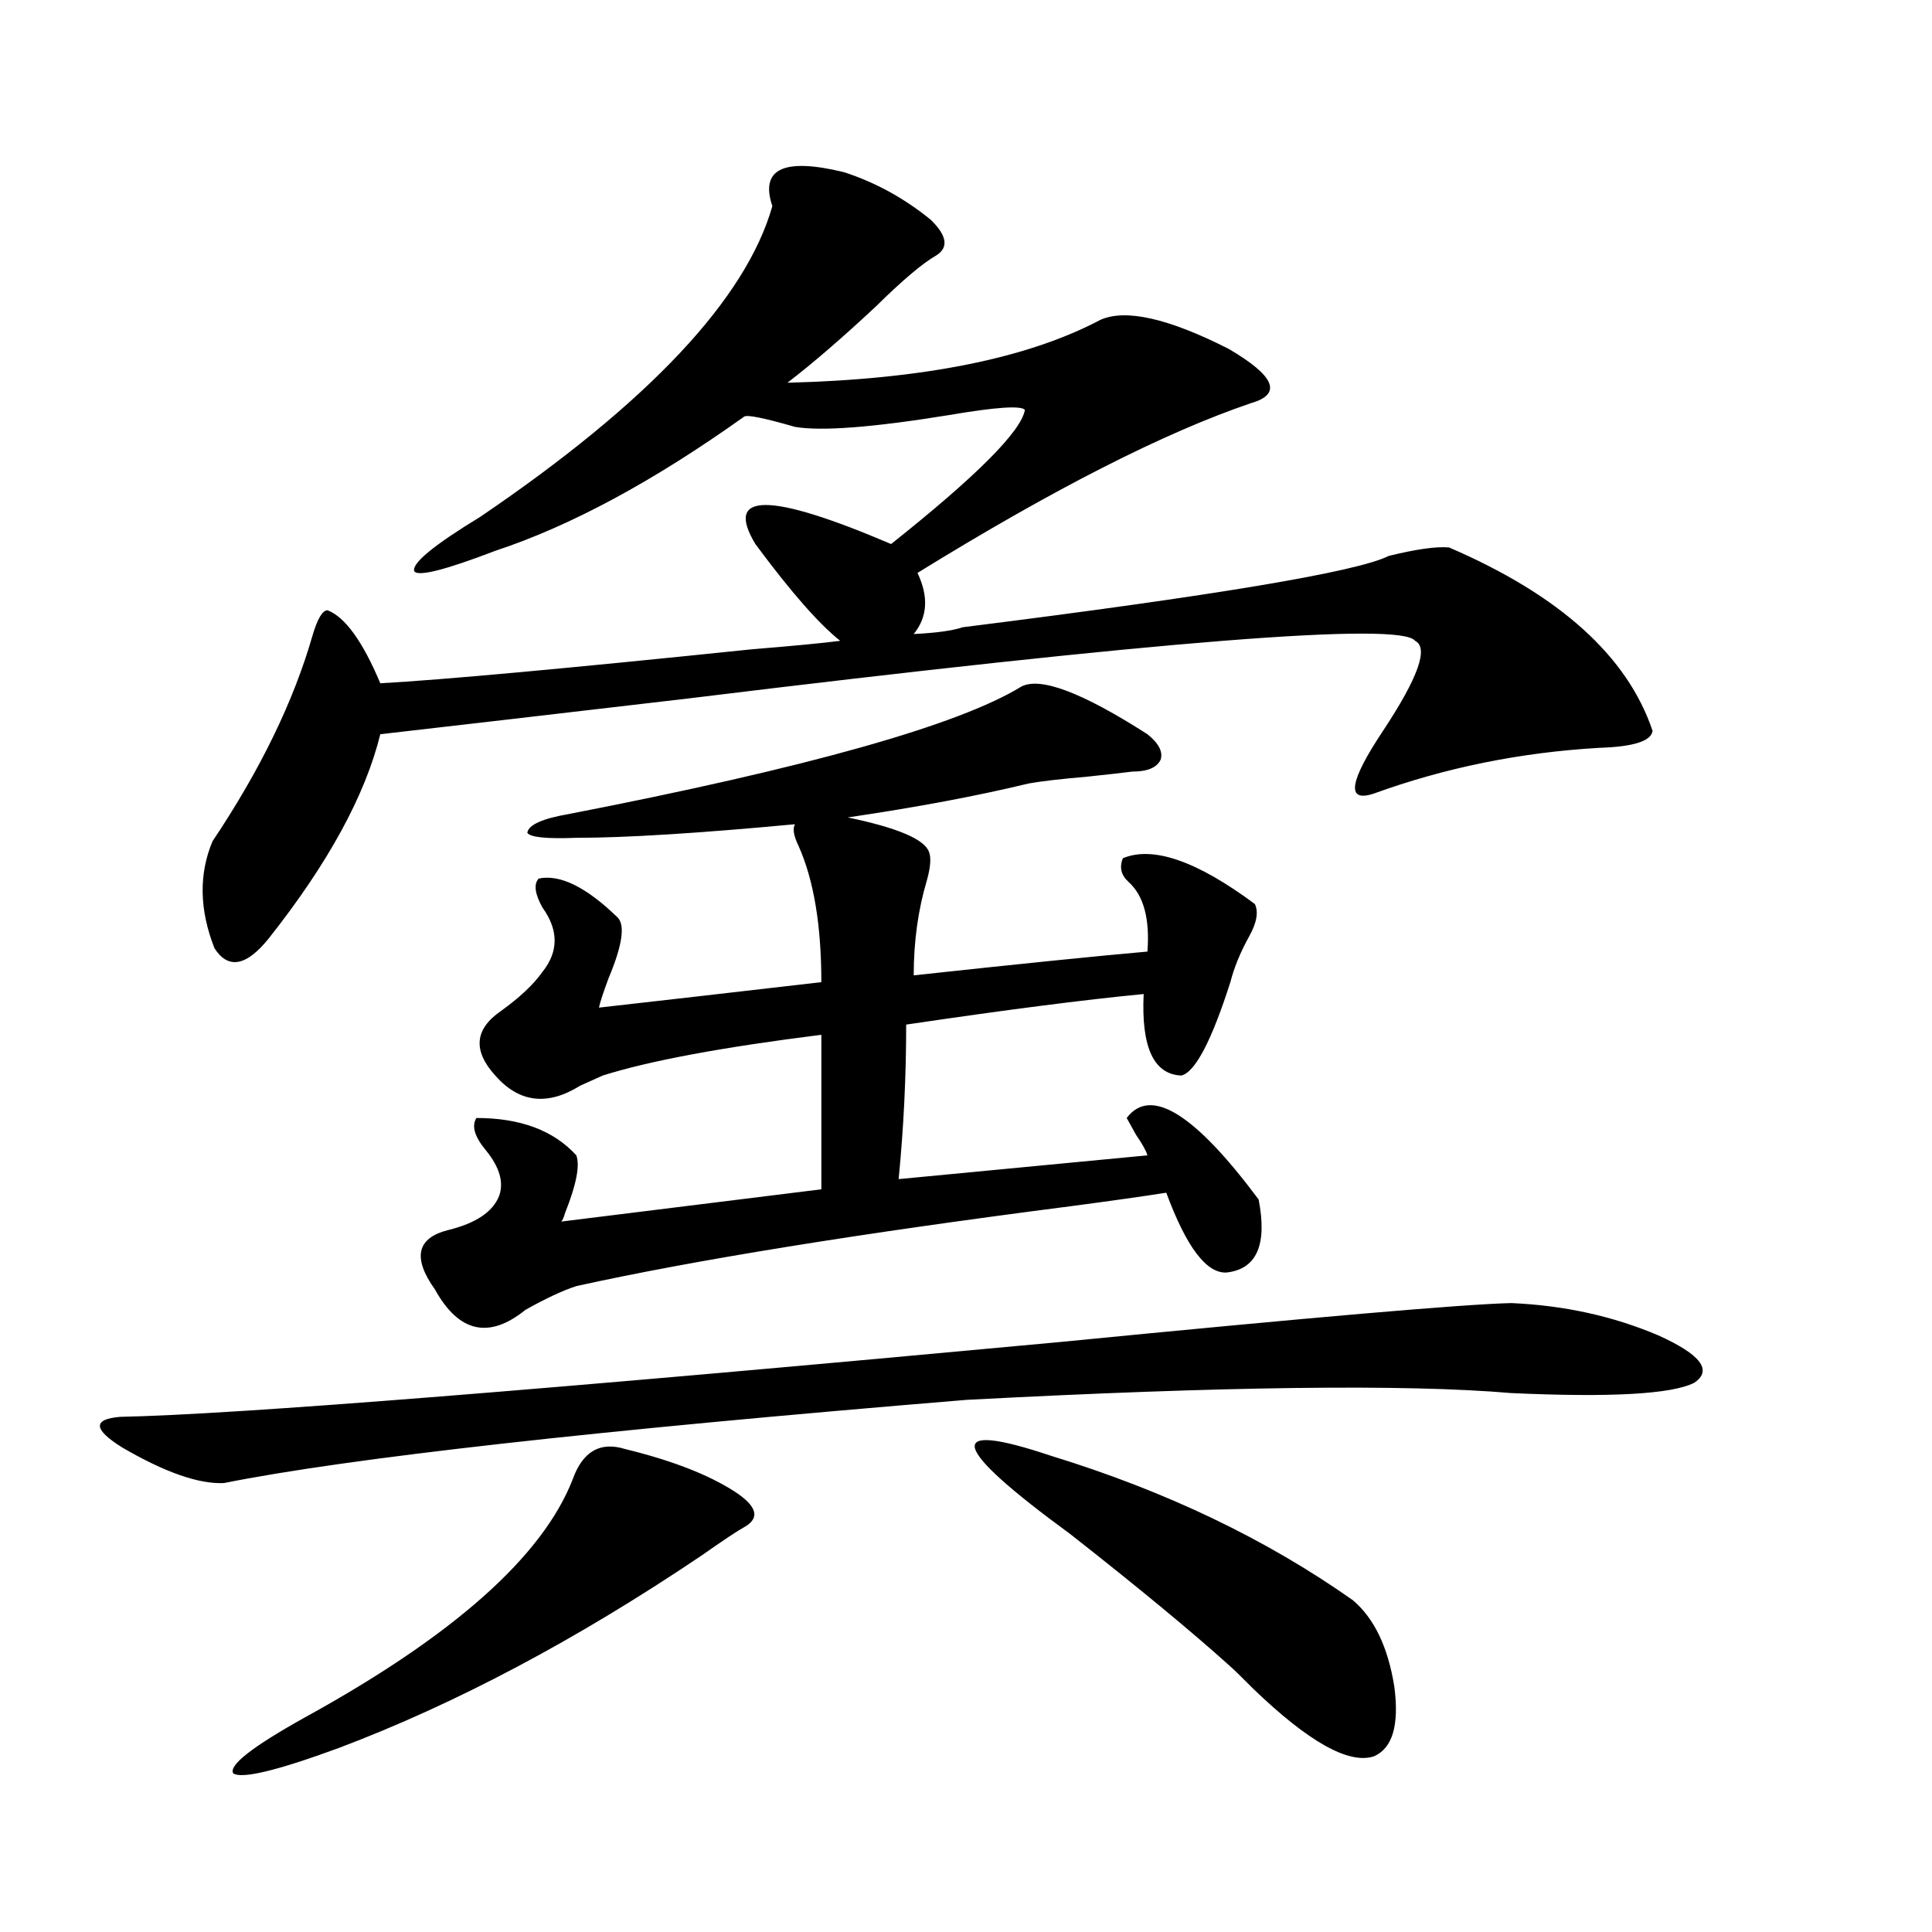
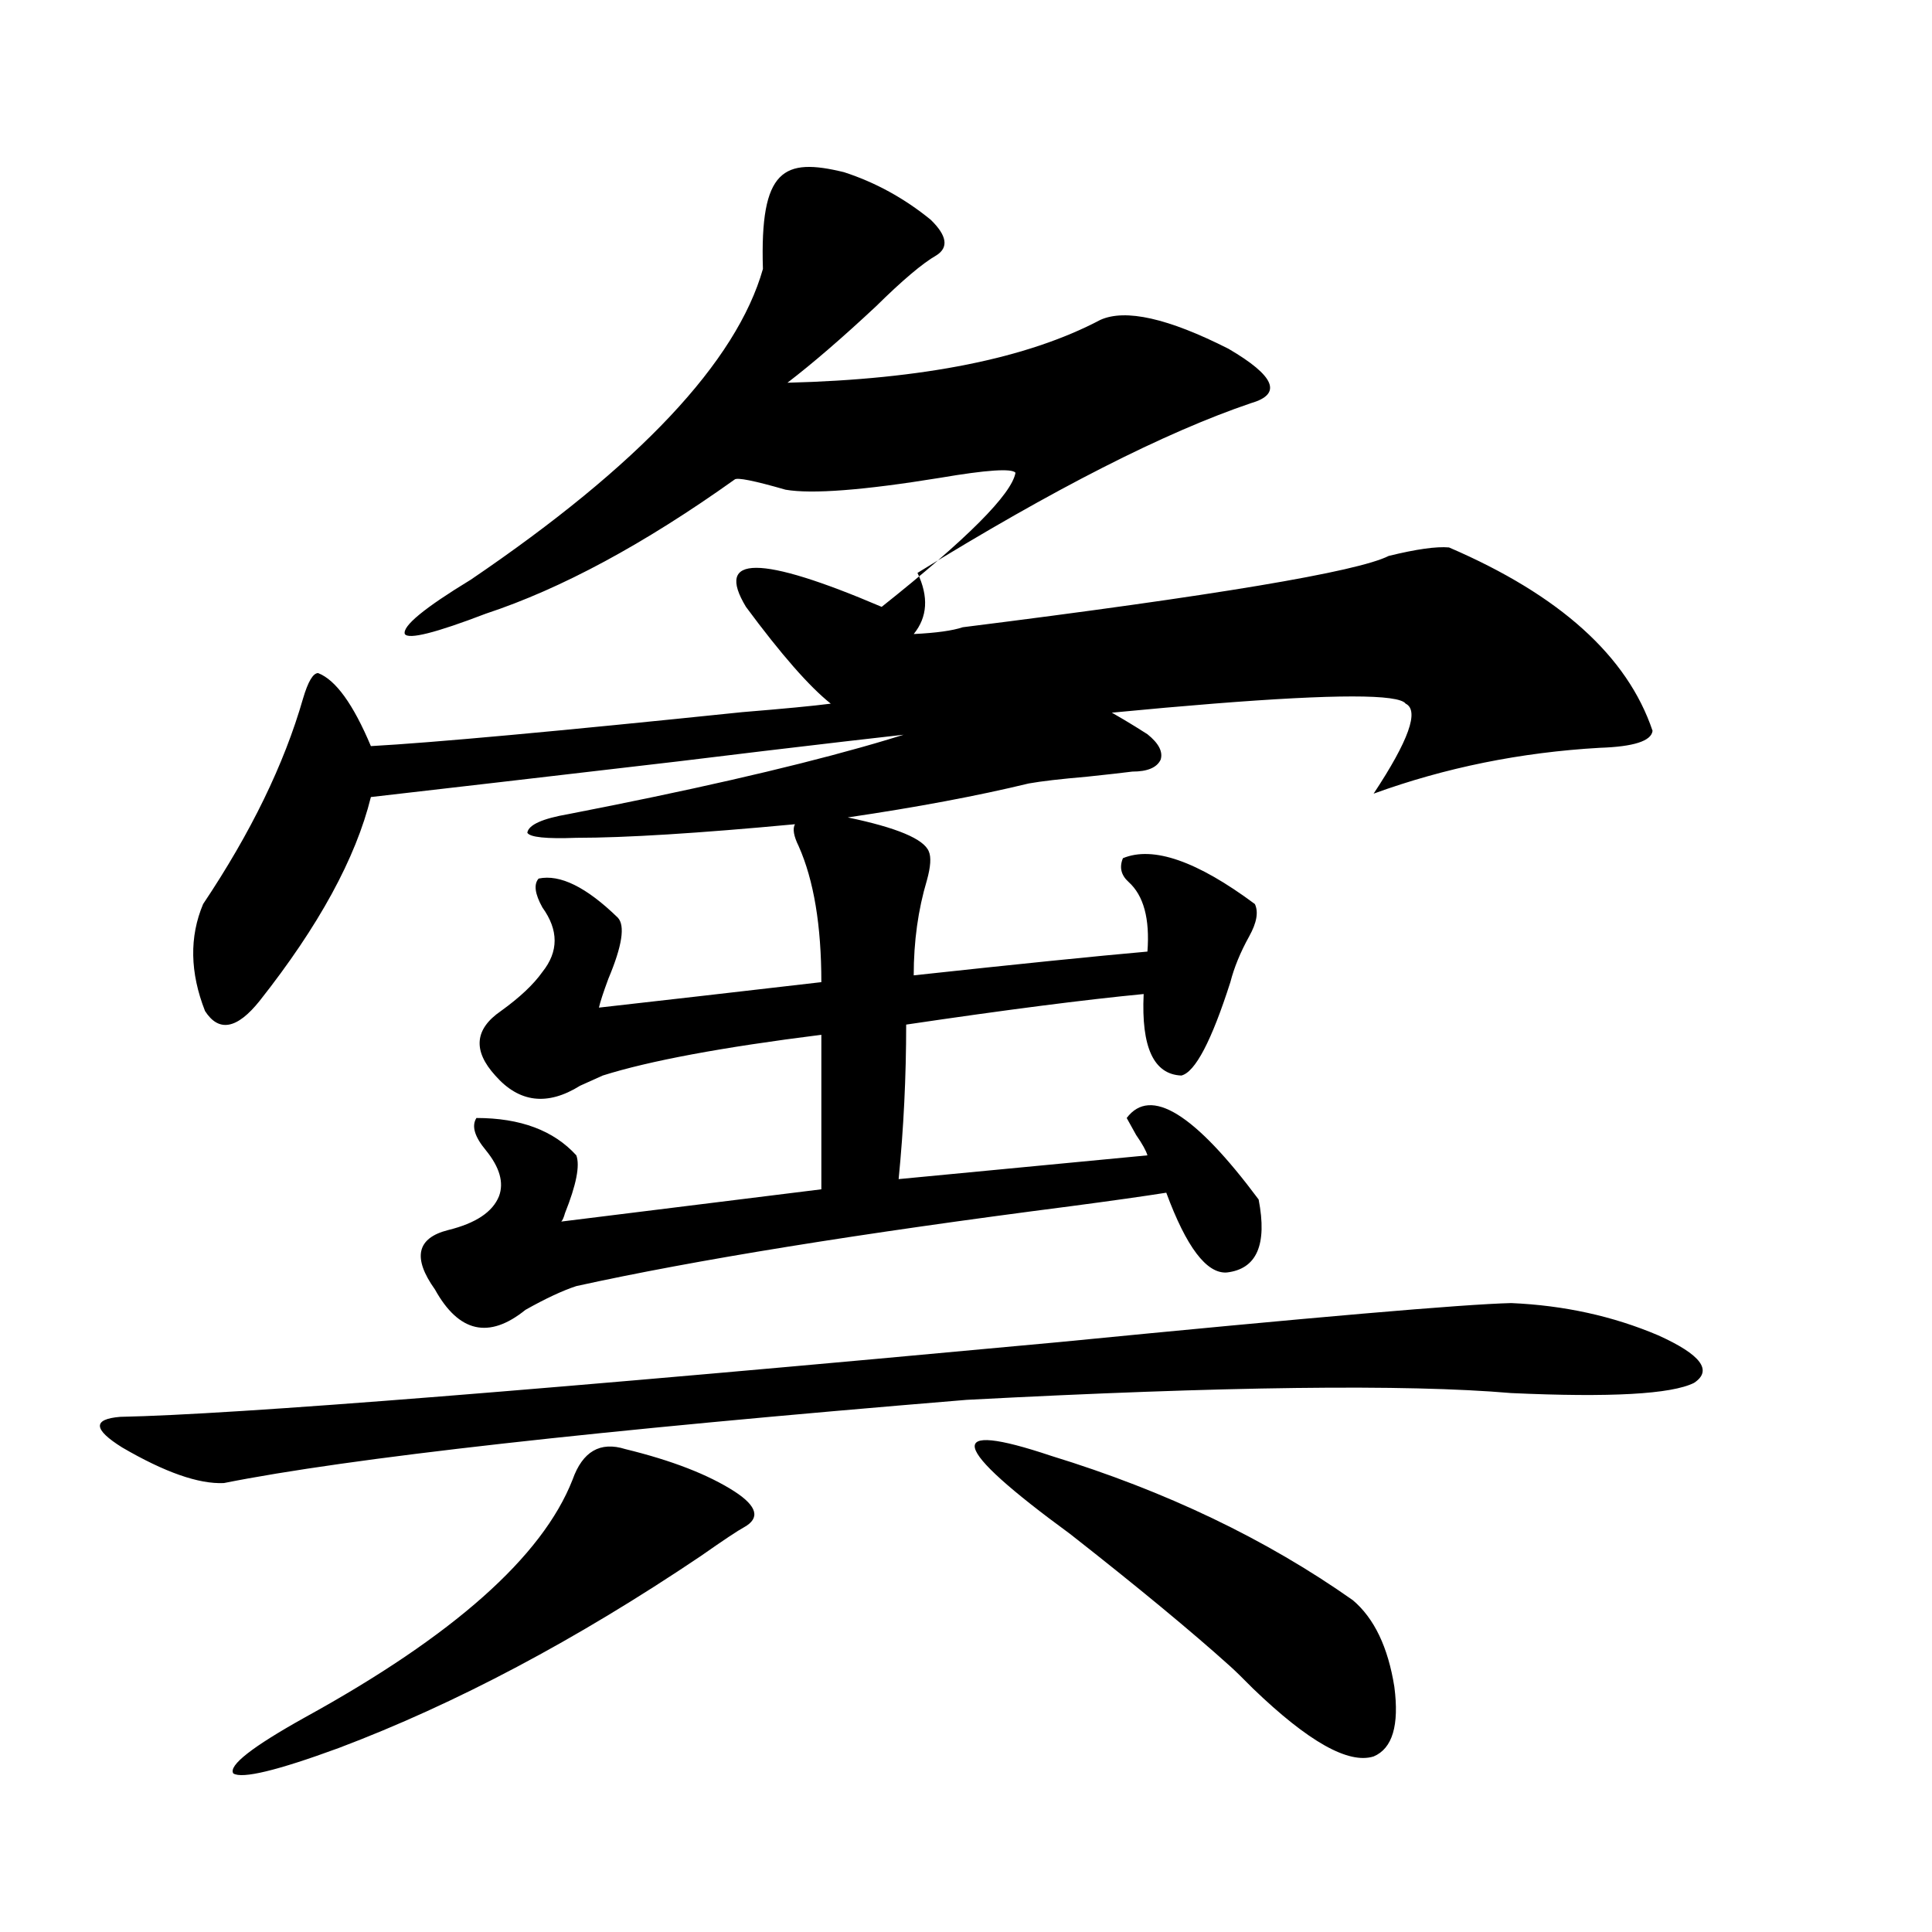
<svg xmlns="http://www.w3.org/2000/svg" version="1.1" id="图层_1" x="0px" y="0px" width="1000px" height="1000px" viewBox="0 0 1000 1000" enable-background="new 0 0 1000 1000" xml:space="preserve">
-   <path d="M782.2,674.469c27.316,1.181,52.682,6.743,76.096,16.699c22.104,9.97,28.292,18.169,18.536,24.609  c-11.707,5.864-43.261,7.622-94.632,5.273c-54.633-4.683-148.624-3.516-281.944,3.516c-191.87,15.82-319.992,30.185-384.381,43.066  c-13.018,0.591-30.578-5.562-52.682-18.457c-14.969-9.366-15.289-14.64-0.976-15.82c59.176-1.167,221.123-14.063,485.842-38.672  C679.429,681.802,757.476,675.06,782.2,674.469z M436.843,89.117c16.25,5.273,31.219,13.485,44.877,24.609  c8.445,8.212,9.421,14.364,2.927,18.457c-7.164,4.105-17.561,12.895-31.219,26.367c-17.561,16.41-32.85,29.594-45.853,39.551  c70.242-1.758,124.22-12.594,161.947-32.52c13.003-5.851,35.121-0.879,66.34,14.941c24.055,14.063,27.957,23.441,11.707,28.125  c-44.877,15.243-102.437,44.535-172.679,87.891c5.854,12.305,5.198,22.852-1.951,31.641c11.707-0.577,20.152-1.758,25.365-3.516  c130.729-16.397,204.218-28.702,220.482-36.914c14.299-3.516,24.71-4.972,31.219-4.395c57.225,24.609,92.346,56.25,105.363,94.922  c-0.655,5.273-9.756,8.212-27.316,8.789c-40.975,2.349-79.998,10.259-117.07,23.73c-14.313,4.696-12.683-6.152,4.878-32.52  c18.201-27.534,23.734-43.066,16.585-46.582c-7.164-9.956-132.68,0-376.576,29.883c-70.242,8.212-123.259,14.364-159.021,18.457  c-7.805,31.641-26.996,66.797-57.56,105.469c-11.707,14.653-21.143,16.411-28.292,5.273c-7.805-19.913-8.14-38.37-0.976-55.371  c24.71-36.914,41.95-72.358,51.706-106.348c2.592-8.789,5.198-13.184,7.805-13.184c9.101,3.516,18.201,16.122,27.316,37.793  c31.859-1.758,95.928-7.608,192.19-17.578c21.463-1.758,36.737-3.214,45.853-4.395c-11.066-8.789-25.7-25.488-43.901-50.098  c-16.265-26.944,7.149-26.944,70.242,0c44.222-35.156,67.315-58.297,69.267-69.434c-1.951-2.335-14.969-1.456-39.023,2.637  c-39.679,6.454-66.34,8.5-79.998,6.152c-16.265-4.684-25.045-6.441-26.341-5.273c-46.828,33.398-89.754,56.552-128.777,69.434  c-26.021,9.97-39.999,13.485-41.95,10.547c-1.311-4.093,10.076-13.472,34.146-28.125c87.147-59.176,137.558-112.789,151.216-160.84  C393.262,87.359,405.624,81.509,436.843,89.117z M323.675,750.055c24.055,5.864,42.926,13.184,56.584,21.973  c11.707,7.622,13.323,13.774,4.878,18.457c-3.262,1.758-10.731,6.743-22.438,14.941c-64.389,43.354-126.826,76.465-187.313,99.316  c-31.874,11.714-50.09,16.108-54.633,13.184c-2.606-4.106,9.756-13.774,37.072-29.004c76.736-42.188,122.924-83.194,138.533-123.047  C301.557,751.235,310.657,745.962,323.675,750.055z M528.548,355.426c9.756-5.273,31.539,2.938,65.364,24.609  c5.854,4.696,8.125,9.091,6.829,13.184c-1.951,4.106-6.829,6.152-14.634,6.152c-4.558,0.591-12.362,1.47-23.414,2.637  c-13.658,1.181-23.749,2.349-30.243,3.516c-26.676,6.454-57.895,12.305-93.656,17.578c25.365,5.273,39.344,11.138,41.95,17.578  c1.296,2.938,0.976,7.91-0.976,14.941c-4.558,15.243-6.829,31.641-6.829,49.219c53.978-5.851,94.297-9.956,120.973-12.305  c1.296-16.987-1.951-29.004-9.756-36.035c-3.902-3.516-4.878-7.608-2.927-12.305c15.609-6.44,38.368,1.47,68.291,23.73  c1.951,4.106,0.976,9.668-2.927,16.699c-4.558,8.212-7.805,16.122-9.756,23.73c-9.756,30.474-18.216,46.582-25.365,48.34  c-14.313-0.577-20.822-14.64-19.512-42.188c-30.578,2.938-71.553,8.212-122.924,15.82c0,26.958-1.311,53.613-3.902,79.98  l128.777-12.305c-0.655-2.335-2.606-5.851-5.854-10.547c-1.951-3.516-3.582-6.44-4.878-8.789  c12.348-16.397,35.121-2.335,68.291,42.188c4.543,23.442-0.976,36.035-16.585,37.793c-10.411,0.591-20.822-13.184-31.219-41.309  c-11.066,1.758-27.651,4.106-49.755,7.031c-109.266,14.063-194.477,27.837-255.604,41.309c-7.164,2.349-15.944,6.454-26.341,12.305  c-18.871,15.243-34.48,11.728-46.828-10.547c-11.707-16.397-9.436-26.655,6.829-30.762c14.299-3.516,23.079-9.366,26.341-17.578  c2.592-7.031,0.32-14.941-6.829-23.73c-5.854-7.031-7.484-12.593-4.878-16.699c22.759,0,39.999,6.454,51.706,19.336  c1.951,5.273,0,15.243-5.854,29.883c-0.655,2.349-1.311,3.817-1.951,4.395l134.631-16.699v-79.98  c-51.386,6.454-89.113,13.485-113.168,21.094c-2.606,1.181-6.509,2.938-11.707,5.273c-16.92,10.547-31.554,8.789-43.901-5.273  c-11.707-12.882-10.731-24.019,2.927-33.398c9.756-7.031,16.905-13.761,21.463-20.215c8.445-10.547,8.445-21.671,0-33.398  c-3.902-7.031-4.558-12.003-1.951-14.941c11.052-2.335,24.71,4.395,40.975,20.215c3.902,4.106,2.271,14.653-4.878,31.641  c-2.606,7.031-4.237,12.017-4.878,14.941c31.219-3.516,69.587-7.91,115.119-13.184c0-29.292-3.902-52.734-11.707-70.313  c-2.606-5.273-3.262-9.077-1.951-11.426c-50.09,4.696-87.803,7.031-113.168,7.031c-15.609,0.591-24.069-0.288-25.365-2.637  c0.641-4.093,7.805-7.319,21.463-9.668C417.972,397.325,496.019,375.353,528.548,355.426z M544.157,753.57  c59.176,18.169,111.217,43.066,156.094,74.707c11.052,9.366,18.201,24.308,21.463,44.824c2.592,19.913-0.976,31.929-10.731,36.035  c-13.018,4.093-33.825-7.622-62.438-35.156c-5.213-5.273-9.115-9.091-11.707-11.426c-20.167-18.169-47.804-41.007-82.925-68.555  C491.476,748.297,488.214,734.825,544.157,753.57z" />
+   <path d="M782.2,674.469c27.316,1.181,52.682,6.743,76.096,16.699c22.104,9.97,28.292,18.169,18.536,24.609  c-11.707,5.864-43.261,7.622-94.632,5.273c-54.633-4.683-148.624-3.516-281.944,3.516c-191.87,15.82-319.992,30.185-384.381,43.066  c-13.018,0.591-30.578-5.562-52.682-18.457c-14.969-9.366-15.289-14.64-0.976-15.82c59.176-1.167,221.123-14.063,485.842-38.672  C679.429,681.802,757.476,675.06,782.2,674.469z M436.843,89.117c16.25,5.273,31.219,13.485,44.877,24.609  c8.445,8.212,9.421,14.364,2.927,18.457c-7.164,4.105-17.561,12.895-31.219,26.367c-17.561,16.41-32.85,29.594-45.853,39.551  c70.242-1.758,124.22-12.594,161.947-32.52c13.003-5.851,35.121-0.879,66.34,14.941c24.055,14.063,27.957,23.441,11.707,28.125  c-44.877,15.243-102.437,44.535-172.679,87.891c5.854,12.305,5.198,22.852-1.951,31.641c11.707-0.577,20.152-1.758,25.365-3.516  c130.729-16.397,204.218-28.702,220.482-36.914c14.299-3.516,24.71-4.972,31.219-4.395c57.225,24.609,92.346,56.25,105.363,94.922  c-0.655,5.273-9.756,8.212-27.316,8.789c-40.975,2.349-79.998,10.259-117.07,23.73c18.201-27.534,23.734-43.066,16.585-46.582c-7.164-9.956-132.68,0-376.576,29.883c-70.242,8.212-123.259,14.364-159.021,18.457  c-7.805,31.641-26.996,66.797-57.56,105.469c-11.707,14.653-21.143,16.411-28.292,5.273c-7.805-19.913-8.14-38.37-0.976-55.371  c24.71-36.914,41.95-72.358,51.706-106.348c2.592-8.789,5.198-13.184,7.805-13.184c9.101,3.516,18.201,16.122,27.316,37.793  c31.859-1.758,95.928-7.608,192.19-17.578c21.463-1.758,36.737-3.214,45.853-4.395c-11.066-8.789-25.7-25.488-43.901-50.098  c-16.265-26.944,7.149-26.944,70.242,0c44.222-35.156,67.315-58.297,69.267-69.434c-1.951-2.335-14.969-1.456-39.023,2.637  c-39.679,6.454-66.34,8.5-79.998,6.152c-16.265-4.684-25.045-6.441-26.341-5.273c-46.828,33.398-89.754,56.552-128.777,69.434  c-26.021,9.97-39.999,13.485-41.95,10.547c-1.311-4.093,10.076-13.472,34.146-28.125c87.147-59.176,137.558-112.789,151.216-160.84  C393.262,87.359,405.624,81.509,436.843,89.117z M323.675,750.055c24.055,5.864,42.926,13.184,56.584,21.973  c11.707,7.622,13.323,13.774,4.878,18.457c-3.262,1.758-10.731,6.743-22.438,14.941c-64.389,43.354-126.826,76.465-187.313,99.316  c-31.874,11.714-50.09,16.108-54.633,13.184c-2.606-4.106,9.756-13.774,37.072-29.004c76.736-42.188,122.924-83.194,138.533-123.047  C301.557,751.235,310.657,745.962,323.675,750.055z M528.548,355.426c9.756-5.273,31.539,2.938,65.364,24.609  c5.854,4.696,8.125,9.091,6.829,13.184c-1.951,4.106-6.829,6.152-14.634,6.152c-4.558,0.591-12.362,1.47-23.414,2.637  c-13.658,1.181-23.749,2.349-30.243,3.516c-26.676,6.454-57.895,12.305-93.656,17.578c25.365,5.273,39.344,11.138,41.95,17.578  c1.296,2.938,0.976,7.91-0.976,14.941c-4.558,15.243-6.829,31.641-6.829,49.219c53.978-5.851,94.297-9.956,120.973-12.305  c1.296-16.987-1.951-29.004-9.756-36.035c-3.902-3.516-4.878-7.608-2.927-12.305c15.609-6.44,38.368,1.47,68.291,23.73  c1.951,4.106,0.976,9.668-2.927,16.699c-4.558,8.212-7.805,16.122-9.756,23.73c-9.756,30.474-18.216,46.582-25.365,48.34  c-14.313-0.577-20.822-14.64-19.512-42.188c-30.578,2.938-71.553,8.212-122.924,15.82c0,26.958-1.311,53.613-3.902,79.98  l128.777-12.305c-0.655-2.335-2.606-5.851-5.854-10.547c-1.951-3.516-3.582-6.44-4.878-8.789  c12.348-16.397,35.121-2.335,68.291,42.188c4.543,23.442-0.976,36.035-16.585,37.793c-10.411,0.591-20.822-13.184-31.219-41.309  c-11.066,1.758-27.651,4.106-49.755,7.031c-109.266,14.063-194.477,27.837-255.604,41.309c-7.164,2.349-15.944,6.454-26.341,12.305  c-18.871,15.243-34.48,11.728-46.828-10.547c-11.707-16.397-9.436-26.655,6.829-30.762c14.299-3.516,23.079-9.366,26.341-17.578  c2.592-7.031,0.32-14.941-6.829-23.73c-5.854-7.031-7.484-12.593-4.878-16.699c22.759,0,39.999,6.454,51.706,19.336  c1.951,5.273,0,15.243-5.854,29.883c-0.655,2.349-1.311,3.817-1.951,4.395l134.631-16.699v-79.98  c-51.386,6.454-89.113,13.485-113.168,21.094c-2.606,1.181-6.509,2.938-11.707,5.273c-16.92,10.547-31.554,8.789-43.901-5.273  c-11.707-12.882-10.731-24.019,2.927-33.398c9.756-7.031,16.905-13.761,21.463-20.215c8.445-10.547,8.445-21.671,0-33.398  c-3.902-7.031-4.558-12.003-1.951-14.941c11.052-2.335,24.71,4.395,40.975,20.215c3.902,4.106,2.271,14.653-4.878,31.641  c-2.606,7.031-4.237,12.017-4.878,14.941c31.219-3.516,69.587-7.91,115.119-13.184c0-29.292-3.902-52.734-11.707-70.313  c-2.606-5.273-3.262-9.077-1.951-11.426c-50.09,4.696-87.803,7.031-113.168,7.031c-15.609,0.591-24.069-0.288-25.365-2.637  c0.641-4.093,7.805-7.319,21.463-9.668C417.972,397.325,496.019,375.353,528.548,355.426z M544.157,753.57  c59.176,18.169,111.217,43.066,156.094,74.707c11.052,9.366,18.201,24.308,21.463,44.824c2.592,19.913-0.976,31.929-10.731,36.035  c-13.018,4.093-33.825-7.622-62.438-35.156c-5.213-5.273-9.115-9.091-11.707-11.426c-20.167-18.169-47.804-41.007-82.925-68.555  C491.476,748.297,488.214,734.825,544.157,753.57z" />
</svg>